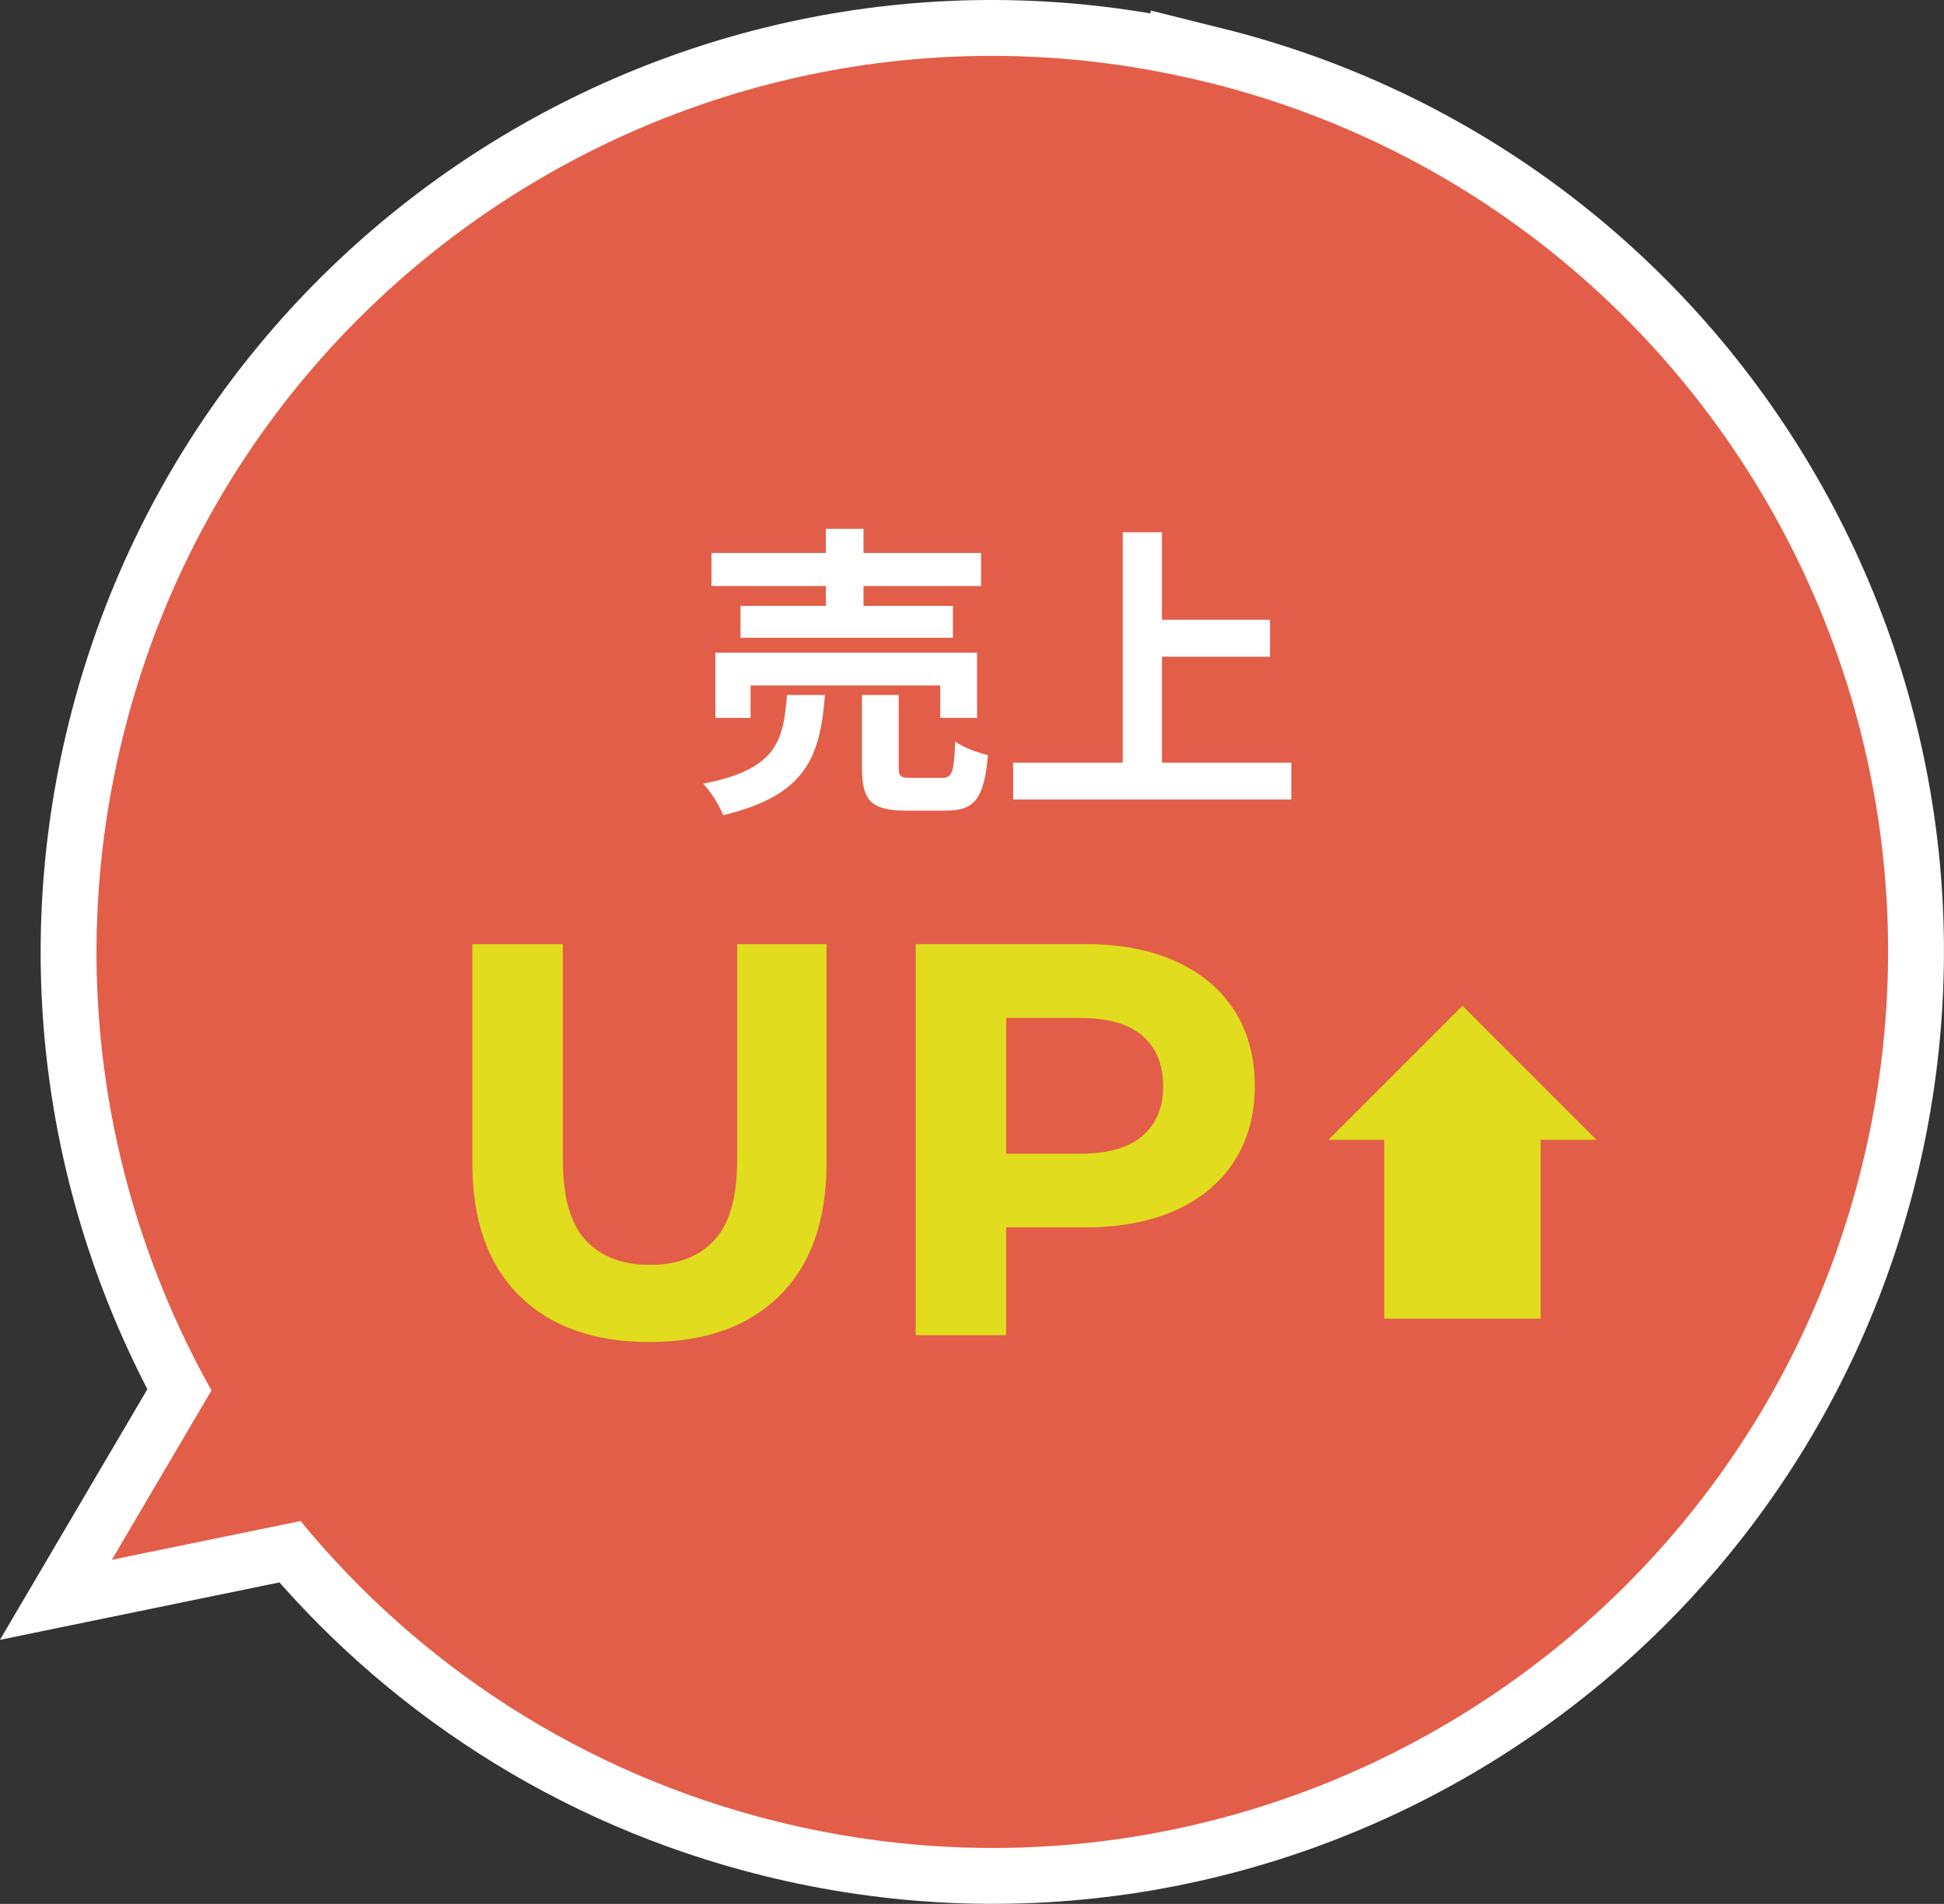
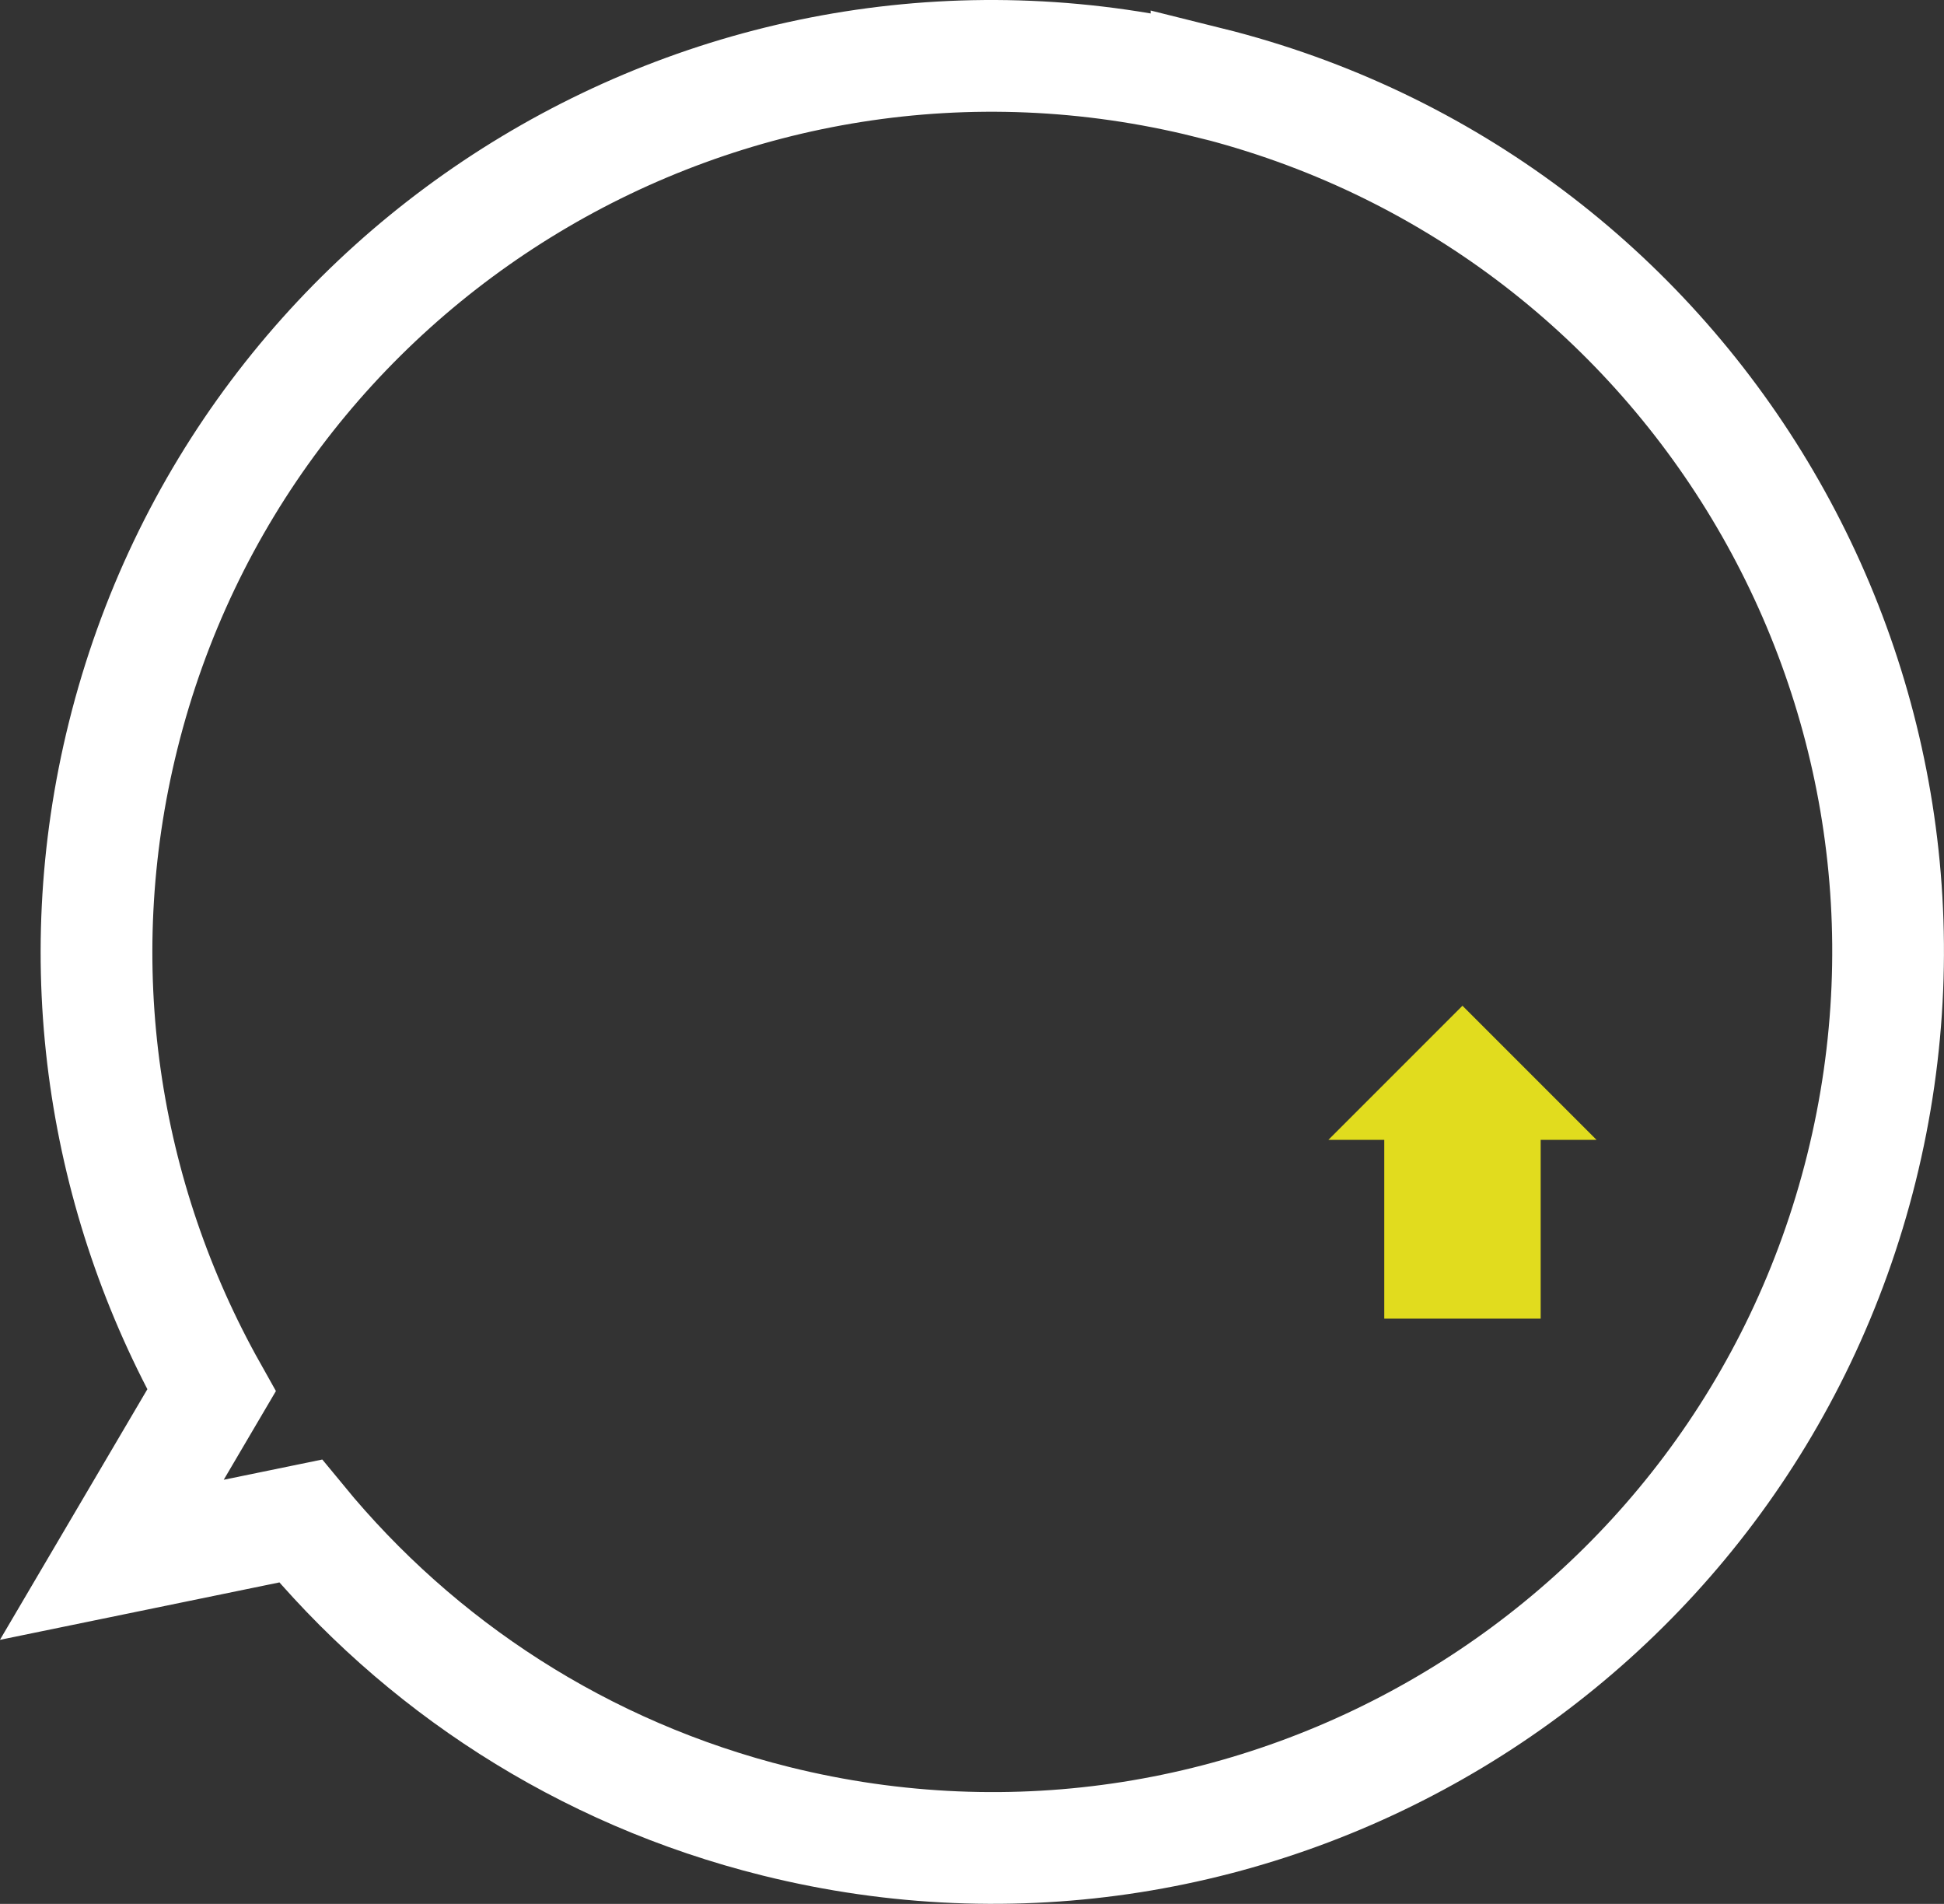
<svg xmlns="http://www.w3.org/2000/svg" id="_レイヤー_2" width="174" height="170.37" viewBox="0 0 174 170.37">
  <rect x="0" y="0" width="174" height="170.37" fill="#333333" stroke="none" />
  <defs>
    <style>.cls-1{fill:none;stroke:#fff;stroke-width:10px;}.cls-2{fill:#e1dc1e;}.cls-2,.cls-3,.cls-4{stroke-width:0px;}.cls-3{fill:#fff;}.cls-4{fill:#e25e49;}</style>
  </defs>
  <g id="_コンテンツ">
    <path class="cls-1" d="m108.16,7.39C65.2-3.3,21.7,22.87,11.02,65.84c-5.13,20.64-1.74,41.39,7.91,58.58l-8.92,15.16,16.89-3.47c10.56,12.85,25.18,22.55,42.56,26.87,42.97,10.68,86.46-15.48,97.15-58.45,10.68-42.97-15.48-86.46-58.45-97.15Z" />
-     <path class="cls-4" d="m108.16,7.39C65.2-3.3,21.7,22.87,11.02,65.84c-5.13,20.64-1.74,41.39,7.91,58.58l-8.92,15.16,16.89-3.47c10.56,12.85,25.18,22.55,42.56,26.87,42.97,10.68,86.46-15.48,97.15-58.45,10.68-42.97-15.48-86.46-58.45-97.15Z" />
-     <path class="cls-3" d="m73.84,62.19c-.44,5.5-1.64,8.98-9.12,10.76-.3-.85-1.12-2.14-1.78-2.82,6.49-1.26,7.18-3.72,7.5-7.94h3.4Zm.08-9.75h-10.24v-2.96h10.24v-2.16h3.37v2.16h10.52v2.96h-10.52v1.78h8v2.85h-19.01v-2.85h7.64v-1.78Zm10.24,11.8v-2.9h-16.98v2.9h-3.15v-5.83h23.42v5.83h-3.29Zm.16,5.37c.9,0,1.07-.47,1.18-3.26.66.52,2.05,1.01,2.93,1.23-.36,3.94-1.21,4.96-3.78,4.96h-3.53c-3.18,0-3.97-.93-3.97-3.86v-6.49h3.29v6.46c0,.85.16.96,1.15.96h2.74Z" />
-     <path class="cls-3" d="m115.58,68.25v3.29h-24.9v-3.29h9.81v-20.62h3.51v7.83h9.67v3.31h-9.67v9.48h11.59Z" />
-     <path class="cls-2" d="m58.13,120.09c-4.97,0-8.85-1.38-11.65-4.15s-4.2-6.72-4.2-11.85v-19.6h8.1v19.3c0,3.33.68,5.73,2.05,7.2,1.37,1.47,3.28,2.2,5.75,2.2s4.38-.73,5.75-2.2c1.37-1.47,2.05-3.87,2.05-7.2v-19.3h8v19.6c0,5.13-1.4,9.08-4.2,11.85s-6.68,4.15-11.65,4.15Z" />
-     <path class="cls-2" d="m110.46,90.39c-1.23-1.9-2.98-3.36-5.25-4.38-2.27-1.02-4.97-1.53-8.1-1.53h-15.15v35h8.1v-9.65h7.05c3.13,0,5.83-.51,8.1-1.52,2.27-1.02,4.02-2.48,5.25-4.38,1.23-1.9,1.85-4.15,1.85-6.75s-.62-4.9-1.85-6.8Zm-8.2,11.25c-1.23,1.07-3.1,1.6-5.6,1.6h-6.6v-12.15h6.6c2.5,0,4.37.53,5.6,1.6,1.23,1.07,1.85,2.57,1.85,4.5s-.62,3.38-1.85,4.45Z" />
    <polygon class="cls-2" points="130.9 90 118.9 102 123.9 102 123.9 118 137.9 118 137.9 102 142.9 102 130.9 90" />
  </g>
</svg>